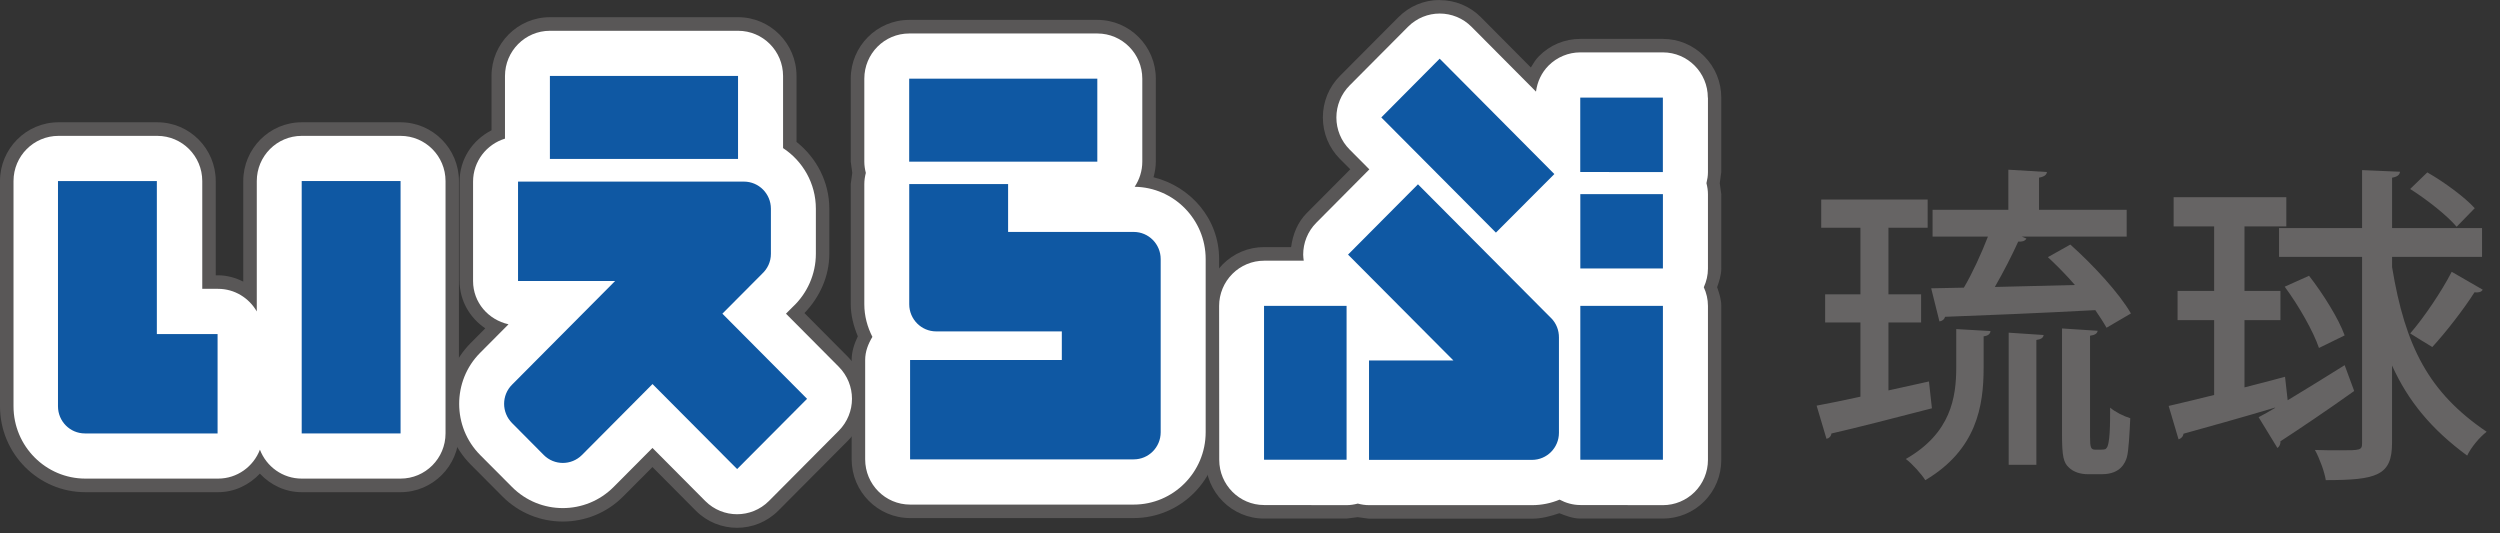
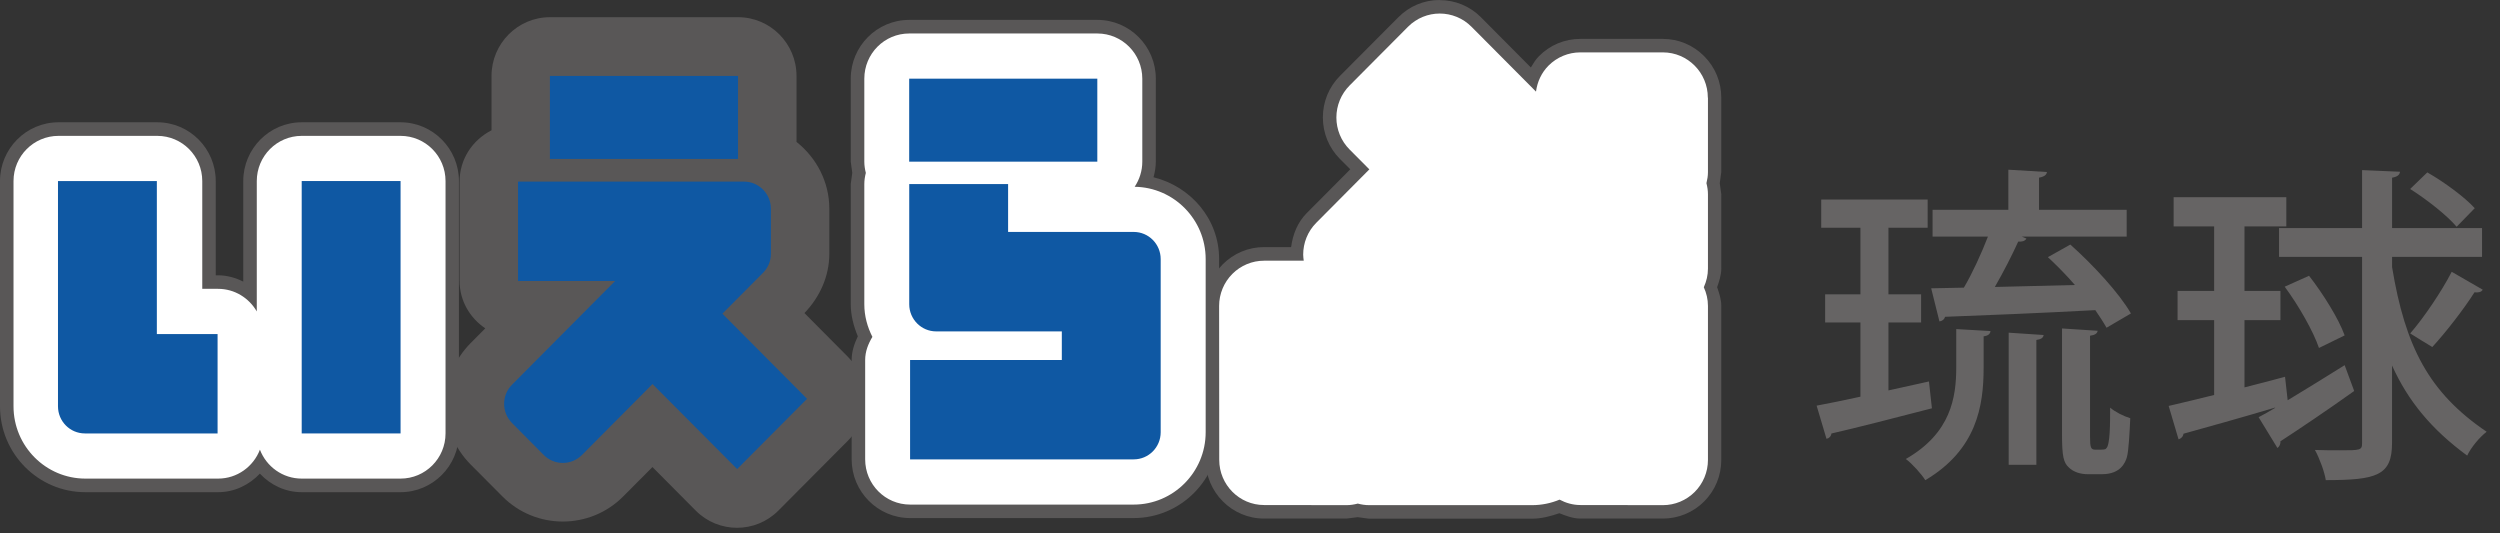
<svg xmlns="http://www.w3.org/2000/svg" width="150" height="32" viewBox="0 0 150 32" fill="none">
  <rect x="0" y="0" width="150" height="32" fill="#333333" stroke="none" />
  <path d="M18.102 7.337C16.17 7.337 14.596 8.92 14.596 10.862V16.897C14.128 16.663 13.617 16.518 13.082 16.518H12.944V10.862C12.944 8.92 11.372 7.337 9.438 7.337H3.509C1.575 7.337 0 8.92 0 10.862V24.379C0 27.221 2.298 29.531 5.121 29.531H13.082C14.064 29.531 14.946 29.102 15.592 28.418C16.234 29.102 17.119 29.531 18.098 29.531H24.03C25.965 29.531 27.536 27.951 27.536 26.006V10.862C27.536 8.92 25.962 7.337 24.03 7.337H18.098H18.102Z" fill="#595757" />
  <path d="M32.997 1.032C31.062 1.032 29.491 2.615 29.491 4.557V7.817C28.34 8.409 27.576 9.556 27.576 10.892V16.856C27.576 18.03 28.179 19.068 29.117 19.701C28.68 20.141 28.239 20.584 28.239 20.584C27.274 21.558 26.742 22.847 26.742 24.227C26.742 25.607 27.274 26.899 28.239 27.87L30.147 29.788C32.142 31.794 35.396 31.794 37.391 29.788C37.391 29.788 38.498 28.675 39.147 28.023L41.745 30.637C43.111 32.011 45.331 32.011 46.701 30.637L50.897 26.419C51.559 25.753 51.926 24.87 51.926 23.926C51.926 22.982 51.559 22.099 50.897 21.433C50.897 21.433 49.006 19.532 48.266 18.784C49.191 17.827 49.759 16.565 49.759 15.232V12.523C49.759 10.94 49.016 9.492 47.791 8.514V4.557C47.791 2.611 46.216 1.032 44.285 1.032H32.997Z" fill="#595757" />
  <path d="M54.551 1.194C52.616 1.194 51.045 2.774 51.045 4.719V9.698C51.045 9.698 51.105 10.131 51.136 10.371C51.102 10.612 51.045 11.041 51.045 11.041V18.253C51.045 18.909 51.21 19.552 51.469 20.178C51.243 20.655 51.099 21.122 51.099 21.595V27.559C51.099 29.501 52.67 31.084 54.605 31.084H68.023C70.849 31.084 73.147 28.77 73.147 25.932V15.54C73.147 13.135 71.445 11.19 69.21 10.635C69.295 10.331 69.349 10.02 69.349 9.698V4.719C69.349 2.774 67.777 1.194 65.843 1.194H54.554H54.551Z" fill="#595757" />
  <path d="M86.38 0C85.441 0 84.563 0.369 83.904 1.032L80.398 4.553C79.735 5.22 79.372 6.106 79.372 7.046C79.372 7.987 79.735 8.873 80.398 9.539C80.398 9.539 80.707 9.85 81.017 10.158C80.246 10.933 78.406 12.783 78.406 12.783C77.854 13.338 77.568 14.062 77.467 14.826H75.846C74.907 14.826 74.025 15.195 73.362 15.862C72.703 16.528 72.336 17.407 72.336 18.351V27.59C72.343 29.535 73.914 31.114 75.842 31.114H80.791C80.791 31.114 81.202 31.06 81.461 31.03C81.703 31.06 82.137 31.121 82.137 31.121H91.915C92.484 31.121 93.029 30.976 93.56 30.793C93.971 30.955 94.385 31.114 94.819 31.114H99.768C100.693 31.118 101.595 30.745 102.248 30.089C102.911 29.423 103.277 28.537 103.277 27.593V18.351C103.277 17.966 103.156 17.597 103.028 17.232C103.156 16.866 103.277 16.494 103.277 16.115V11.65C103.277 11.65 103.22 11.22 103.186 10.987C103.217 10.754 103.277 10.327 103.277 10.327V5.859C103.277 4.918 102.911 4.032 102.248 3.369C101.588 2.703 100.707 2.334 99.771 2.334H94.815C93.88 2.334 92.995 2.703 92.335 3.373C92.137 3.569 91.996 3.812 91.851 4.049C90.805 2.997 88.856 1.035 88.856 1.035C88.194 0.369 87.312 0.007 86.377 0.007" fill="#595757" />
  <path d="M24.034 8.152H18.102C16.614 8.152 15.407 9.367 15.407 10.862V18.686C14.939 17.878 14.078 17.33 13.082 17.33H12.136V10.862C12.136 9.367 10.928 8.152 9.438 8.152H3.509C2.019 8.152 0.811 9.367 0.811 10.862V24.379C0.811 26.771 2.745 28.716 5.124 28.716H13.085C14.232 28.716 15.205 27.995 15.595 26.981C15.985 27.995 16.958 28.716 18.102 28.716H24.034C25.524 28.716 26.732 27.502 26.732 26.006V10.862C26.732 9.367 25.524 8.152 24.034 8.152Z" fill="white" />
-   <path d="M50.328 22.008C50.328 22.008 48.646 20.317 47.159 18.821C47.31 18.669 47.633 18.345 47.633 18.345C47.609 18.368 47.583 18.395 47.556 18.422C48.441 17.6 48.952 16.44 48.952 15.232V12.523C48.952 11.001 48.165 9.661 46.984 8.886V4.56C46.984 3.065 45.779 1.847 44.285 1.847H32.997C31.506 1.847 30.299 3.065 30.299 4.56V8.318C29.195 8.656 28.384 9.678 28.384 10.899V16.863C28.384 18.155 29.303 19.187 30.511 19.457C29.831 20.141 28.811 21.166 28.811 21.166C27.967 22.011 27.55 23.121 27.55 24.234C27.55 25.347 27.97 26.456 28.811 27.302L30.719 29.217C32.398 30.908 35.137 30.908 36.819 29.217L39.148 26.876C40.635 28.371 42.317 30.062 42.317 30.062C43.37 31.118 45.079 31.118 46.133 30.062L50.328 25.844C50.853 25.313 51.119 24.619 51.119 23.926C51.119 23.233 50.853 22.539 50.328 22.008Z" fill="white" />
  <path d="M68.08 11.207C68.366 10.777 68.538 10.256 68.538 9.702V4.722C68.538 3.224 67.33 2.009 65.843 2.009H54.554C53.064 2.009 51.859 3.22 51.859 4.722V9.702C51.859 9.935 51.896 10.158 51.95 10.375C51.896 10.591 51.859 10.811 51.859 11.045V18.256C51.859 18.963 52.044 19.623 52.344 20.212C52.095 20.628 51.91 21.081 51.91 21.599V27.562C51.91 29.061 53.117 30.275 54.605 30.275H68.023C70.402 30.275 72.34 28.327 72.34 25.935V15.544C72.34 13.169 70.432 11.241 68.083 11.207" fill="white" />
  <path d="M102.47 5.856C102.47 4.36 101.262 3.143 99.775 3.143H94.819C94.102 3.143 93.419 3.427 92.911 3.937C92.49 4.36 92.235 4.912 92.16 5.497L88.291 1.607C87.238 0.548 85.532 0.548 84.479 1.607L80.973 5.132C80.468 5.639 80.183 6.332 80.183 7.05C80.183 7.767 80.465 8.46 80.973 8.968L82.161 10.162L78.981 13.362C78.453 13.889 78.191 14.586 78.191 15.28C78.191 15.402 78.211 15.523 78.224 15.642H75.845C75.129 15.642 74.442 15.929 73.938 16.437C73.433 16.947 73.147 17.634 73.147 18.355L73.154 27.59C73.154 29.088 74.362 30.302 75.845 30.302L80.798 30.309C81.024 30.309 81.246 30.272 81.468 30.215C81.683 30.272 81.905 30.309 82.144 30.309H91.922C92.507 30.309 93.066 30.191 93.574 29.978C93.947 30.177 94.371 30.302 94.825 30.302L99.778 30.309C100.491 30.309 101.178 30.022 101.686 29.514C102.191 29.007 102.477 28.317 102.477 27.596V18.355C102.477 17.956 102.386 17.577 102.228 17.235C102.386 16.887 102.477 16.508 102.477 16.119V11.653C102.477 11.42 102.439 11.204 102.386 10.991C102.439 10.777 102.477 10.557 102.477 10.331V5.862L102.47 5.856Z" fill="white" />
  <path d="M24.034 10.862H18.102V26.006H24.034V10.862Z" fill="#0F58A3" />
  <path d="M9.411 20.043V10.862H3.479V24.379C3.479 25.279 4.202 26.006 5.094 26.006H13.055V20.043H9.411Z" fill="#0F58A3" />
  <path d="M44.282 4.557H32.994V9.536H44.282V4.557ZM43.343 18.821L45.725 16.427C46.048 16.129 46.254 15.709 46.254 15.232V12.523C46.254 11.623 45.527 10.896 44.635 10.896H31.082V16.86H36.907L30.723 23.08C30.087 23.716 30.09 24.745 30.723 25.384L32.627 27.302C33.259 27.934 34.282 27.934 34.915 27.302L39.151 23.043L44.228 28.144L48.424 23.929L43.347 18.825L43.343 18.821Z" fill="#0F58A3" />
  <path d="M65.839 4.722H54.551V9.702H65.839V4.722ZM68.023 13.916H60.486V11.045H54.554V18.256C54.554 19.153 55.277 19.884 56.172 19.884H63.709V21.599H54.605V27.562H68.023C68.918 27.562 69.641 26.835 69.641 25.935V15.544C69.641 14.647 68.918 13.916 68.023 13.916Z" fill="#0F58A3" />
-   <path d="M93.261 10.443L86.38 3.521L82.878 7.046L89.755 13.957L93.261 10.443ZM75.846 27.586H80.795V18.351H75.842V27.586H75.846ZM94.822 27.586H99.775V18.351H94.819V27.586H94.822ZM94.822 16.108H99.775V11.647H94.819V16.108H94.822ZM94.815 5.855V10.321L99.772 10.324V5.855H94.815ZM93.062 19.082L85.078 11.058L80.882 15.276L87.205 21.629H82.141V27.593H91.918C92.813 27.593 93.537 26.866 93.537 25.966V20.249C93.54 19.829 93.385 19.403 93.066 19.082" fill="#0F58A3" />
  <path d="M115.737 22.887L115.915 24.498C113.701 25.073 111.369 25.672 109.885 26.01C109.865 26.189 109.727 26.307 109.589 26.328L108.997 24.339C109.727 24.2 110.639 24.021 111.625 23.801V19.349H109.509V17.658H111.625V13.663H109.273V11.971H115.659V13.663H113.307V17.658H115.266V19.349H113.307V23.425L115.74 22.887H115.737ZM119.017 22.072C119.017 24.359 118.603 26.981 115.518 28.811C115.279 28.432 114.727 27.816 114.35 27.539C117.059 25.989 117.375 23.841 117.375 22.032V19.745L119.431 19.863C119.411 20.022 119.313 20.141 119.017 20.181V22.069V22.072ZM115.875 17.299L117.833 17.259C118.348 16.383 118.883 15.212 119.276 14.197H115.955V12.587H120.501V10.182L122.816 10.321C122.796 10.48 122.678 10.598 122.341 10.659V12.587H127.6V14.197H121.312L121.588 14.316C121.49 14.475 121.292 14.515 121.093 14.495C120.736 15.29 120.205 16.325 119.69 17.218L124.495 17.1C123.98 16.504 123.408 15.926 122.873 15.429L124.219 14.674C125.581 15.885 127.163 17.597 127.856 18.808L126.392 19.664C126.214 19.346 125.978 18.987 125.719 18.608C122.378 18.788 118.899 18.926 116.702 19.008C116.662 19.166 116.524 19.268 116.366 19.285L115.871 17.299H115.875ZM120.521 27.894V19.961L122.617 20.1C122.597 20.259 122.479 20.357 122.183 20.398V27.89H120.521V27.894ZM125.403 26.206C125.403 26.842 125.444 26.981 125.719 26.981C126.254 26.981 126.312 26.981 126.372 26.903C126.608 26.724 126.608 25.411 126.608 24.457C126.904 24.714 127.419 24.975 127.816 25.093C127.775 26.006 127.718 27.041 127.617 27.417C127.52 27.755 127.24 28.452 126.116 28.452H125.265C124.851 28.452 124.414 28.334 124.118 28.036C123.822 27.759 123.721 27.4 123.721 26.087V19.708L125.857 19.846C125.837 20.005 125.699 20.104 125.403 20.144V26.206Z" fill="#666464" />
  <path d="M137.257 24.017C138.303 23.381 139.511 22.647 140.679 21.91L141.251 23.459C139.669 24.592 137.95 25.746 136.823 26.48C136.843 26.639 136.762 26.798 136.645 26.879L135.517 25.032C135.813 24.873 136.15 24.694 136.507 24.474V24.454C134.451 25.069 132.375 25.644 131.009 26.023C130.989 26.203 130.851 26.321 130.713 26.361L130.12 24.356C130.891 24.176 131.82 23.956 132.849 23.699V19.207H130.655V17.458H132.849V13.582H130.417V11.833H137.179V13.582H134.669V17.458H136.826V19.207H134.669V23.243C135.46 23.043 136.291 22.827 137.102 22.607L137.26 24.017H137.257ZM143.525 15.412V16.027C144.316 20.817 145.739 23.561 149.198 25.905C148.764 26.243 148.269 26.838 148.03 27.336C145.894 25.766 144.491 24.075 143.522 21.93V26.581C143.522 28.53 142.613 28.807 139.548 28.807C139.471 28.31 139.171 27.495 138.895 26.997C139.451 27.018 139.962 27.018 140.379 27.018C141.624 27.018 141.725 27.018 141.725 26.581V15.412H136.742V13.683H141.725V10.206L144 10.304C143.979 10.483 143.862 10.601 143.525 10.662V13.683H148.922V15.412H143.525ZM138.542 16.545C139.393 17.637 140.322 19.129 140.679 20.124L139.138 20.878C138.801 19.884 137.933 18.355 137.082 17.201L138.546 16.545H138.542ZM145.638 10.344C146.648 10.919 147.892 11.836 148.485 12.492L147.398 13.605C146.826 12.929 145.618 11.975 144.609 11.339L145.638 10.344ZM148.962 17.38C148.882 17.539 148.687 17.56 148.468 17.539C147.855 18.514 146.748 19.945 145.938 20.821C145.917 20.821 144.612 20.005 144.612 20.005C145.443 19.052 146.51 17.462 147.102 16.308L148.962 17.38Z" fill="#666464" />
</svg>